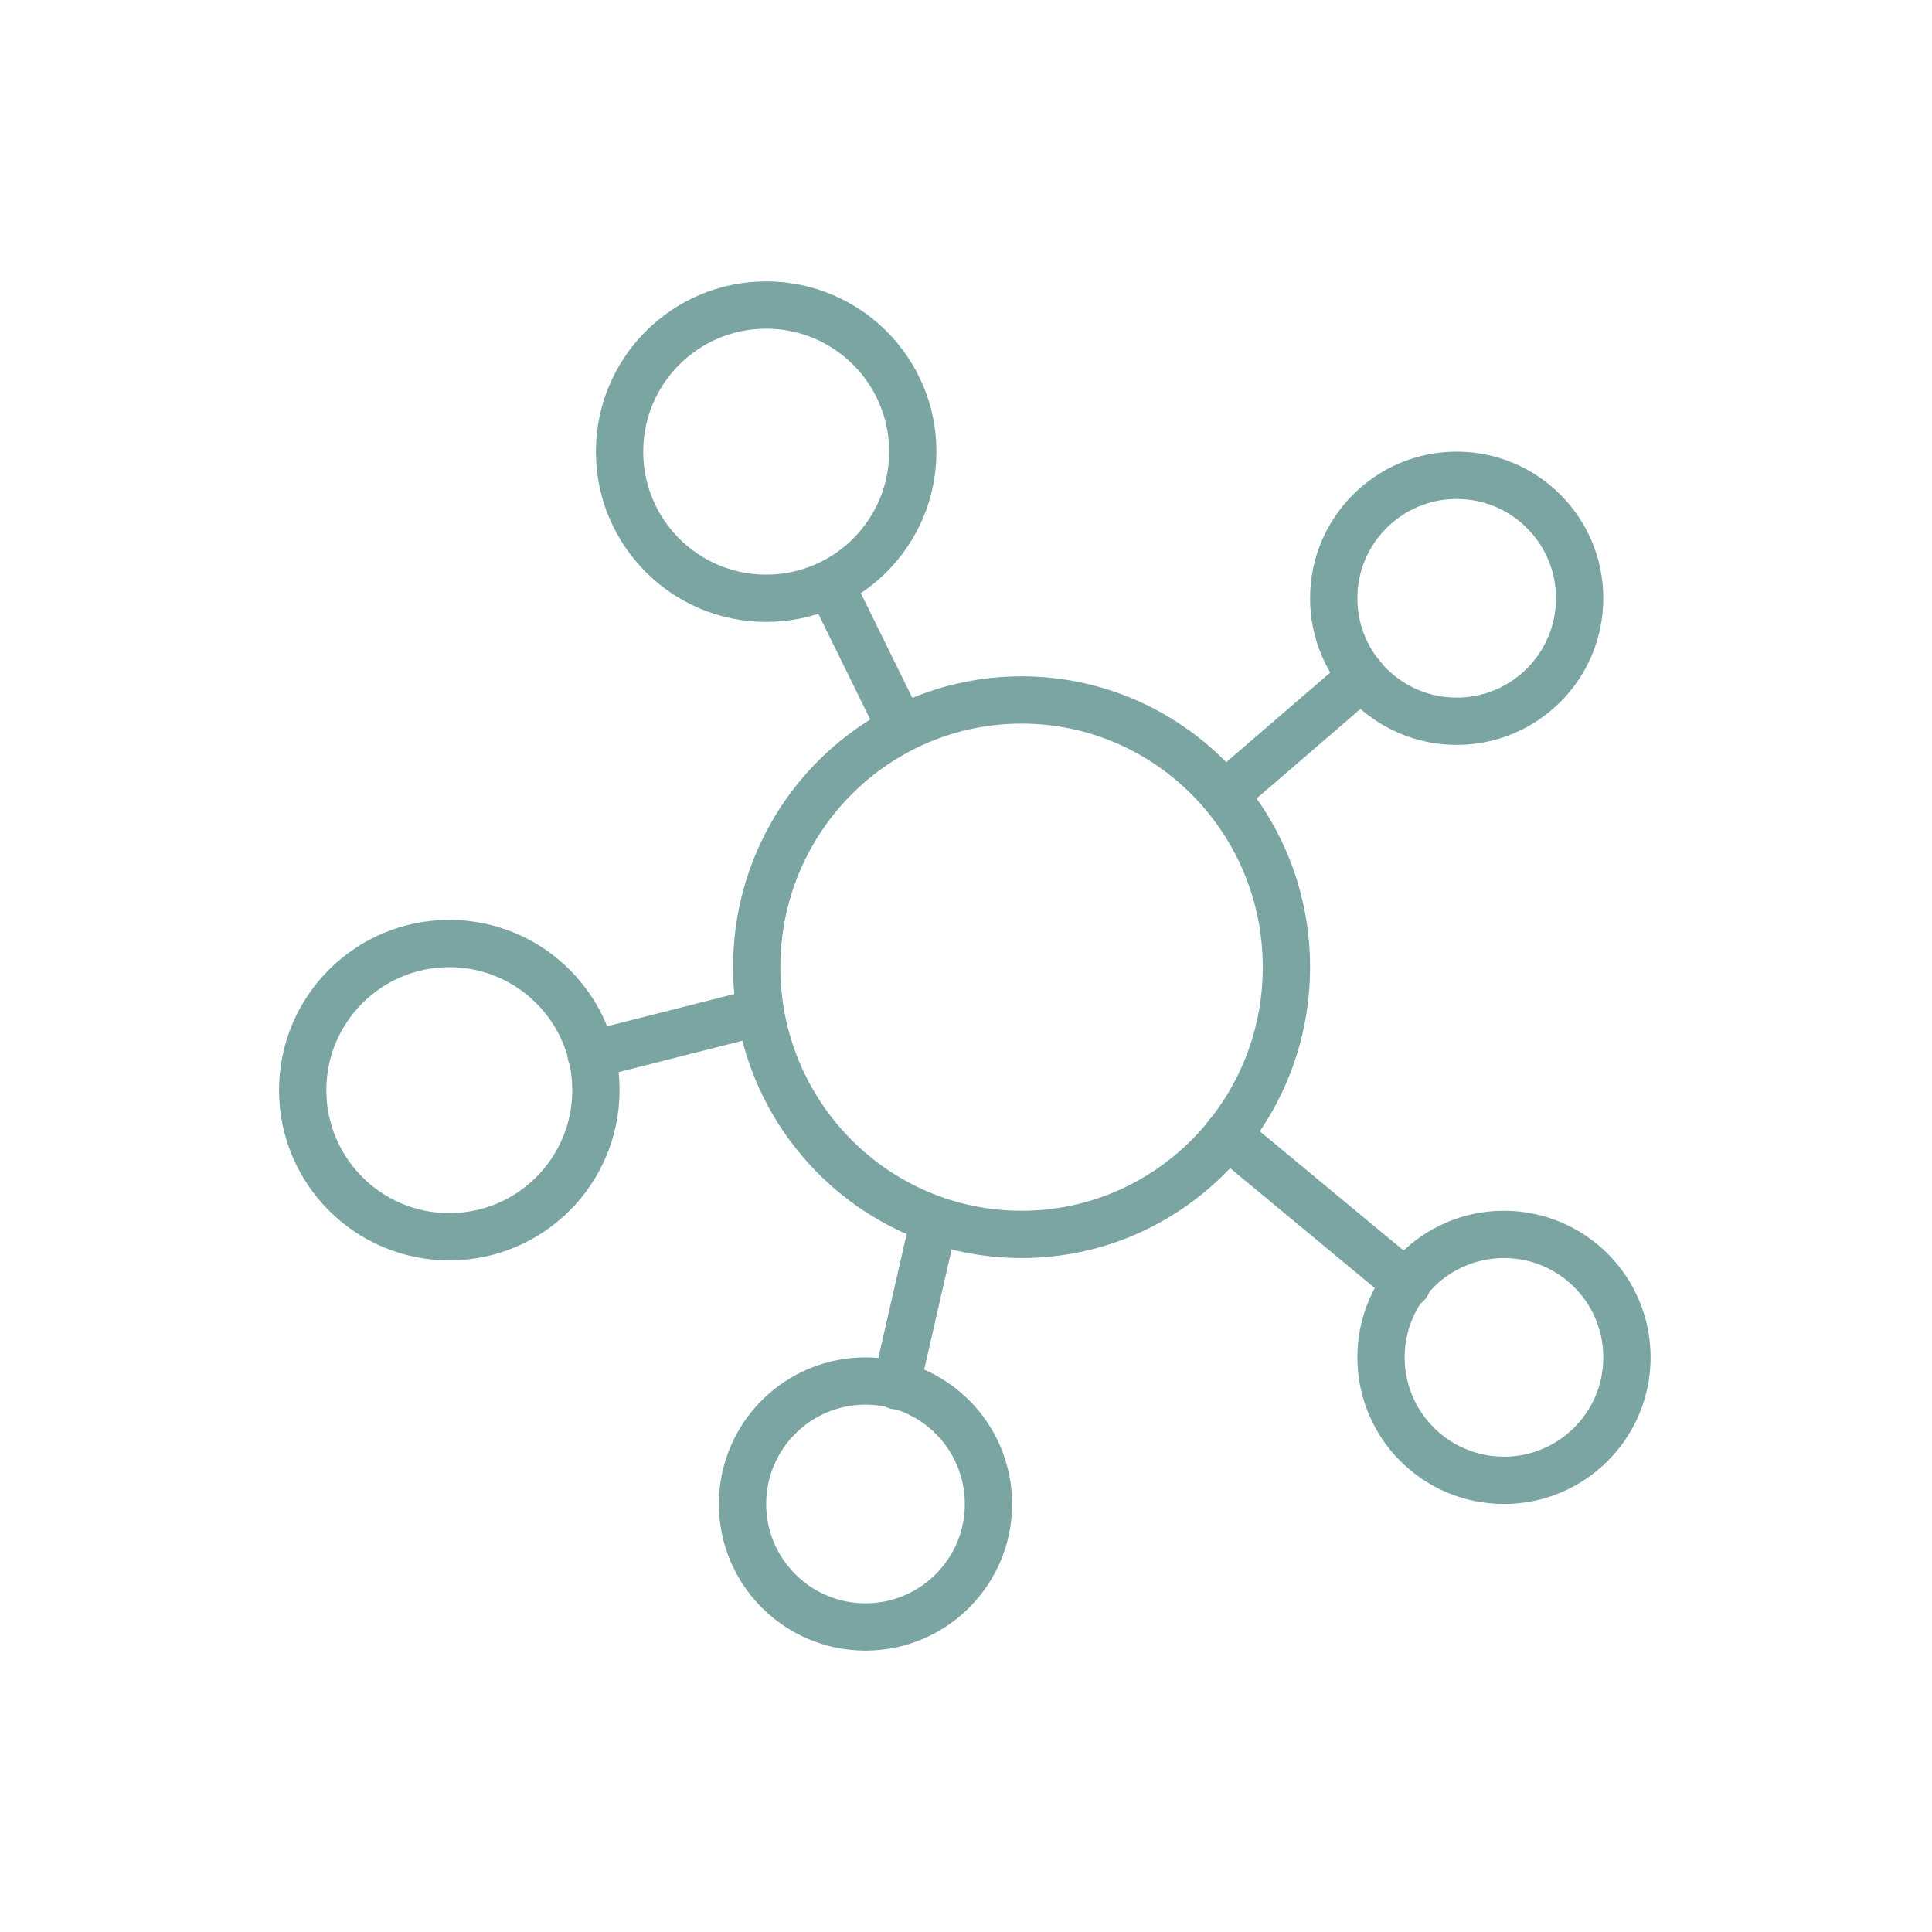
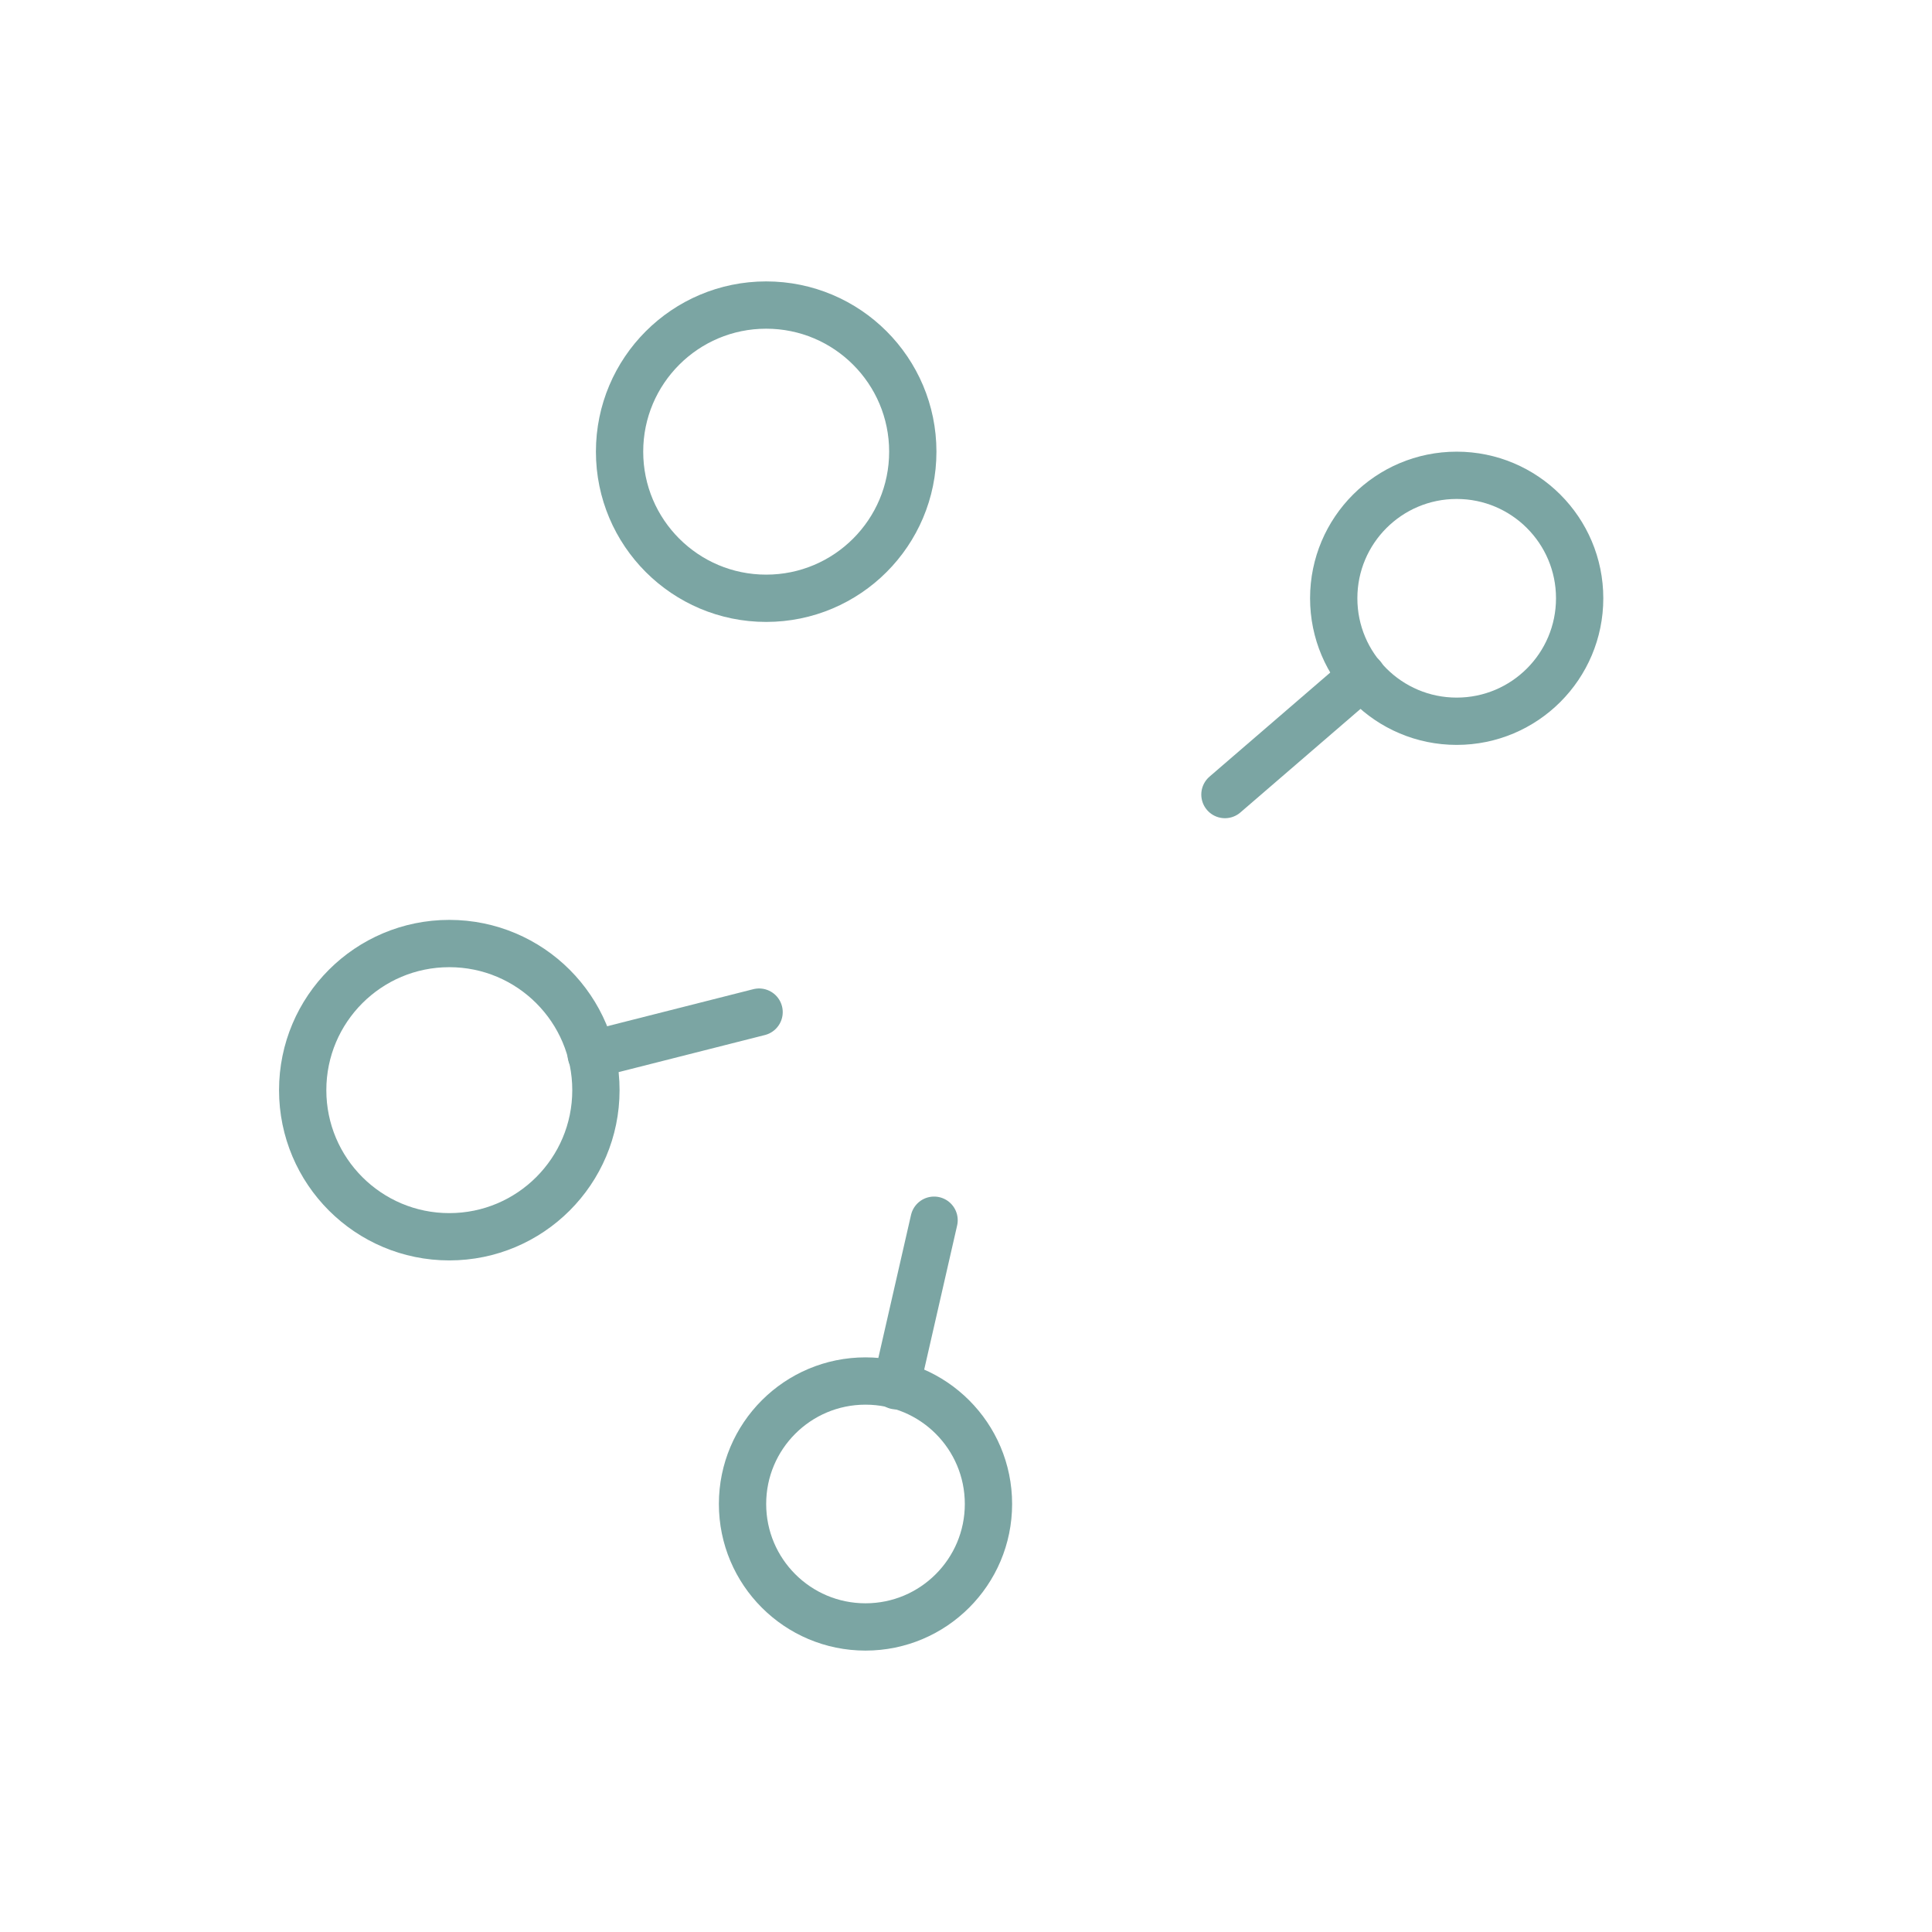
<svg xmlns="http://www.w3.org/2000/svg" version="1.1" id="Layer_1" x="0px" y="0px" viewBox="0 0 81.7 81.7" style="enable-background:new 0 0 81.7 81.7;" xml:space="preserve">
  <style type="text/css"> .st0{fill:none;stroke:#7BA5A3;stroke-width:2;stroke-linecap:round;stroke-linejoin:round;stroke-miterlimit:10;} </style>
  <g id="vitamins">
-     <ellipse class="st0" cx="43.2" cy="40.9" rx="11.2" ry="11.3" />
    <ellipse class="st0" cx="61.6" cy="25.3" rx="5.2" ry="5.2" />
-     <ellipse class="st0" cx="63.6" cy="57.4" rx="5.2" ry="5.2" />
    <ellipse class="st0" cx="36.6" cy="63.6" rx="5.2" ry="5.2" />
    <ellipse class="st0" cx="19" cy="46.1" rx="6.2" ry="6.2" />
    <ellipse class="st0" cx="32.4" cy="19.1" rx="6.2" ry="6.2" />
-     <line class="st0" x1="35.1" y1="24.7" x2="38.1" y2="30.8" />
    <line class="st0" x1="57.6" y1="28.6" x2="51.8" y2="33.6" />
-     <line class="st0" x1="59.5" y1="54.3" x2="51.9" y2="48" />
    <line class="st0" x1="39.5" y1="51.6" x2="37.9" y2="58.6" />
    <line class="st0" x1="32.1" y1="42.8" x2="25" y2="44.6" />
  </g>
</svg>